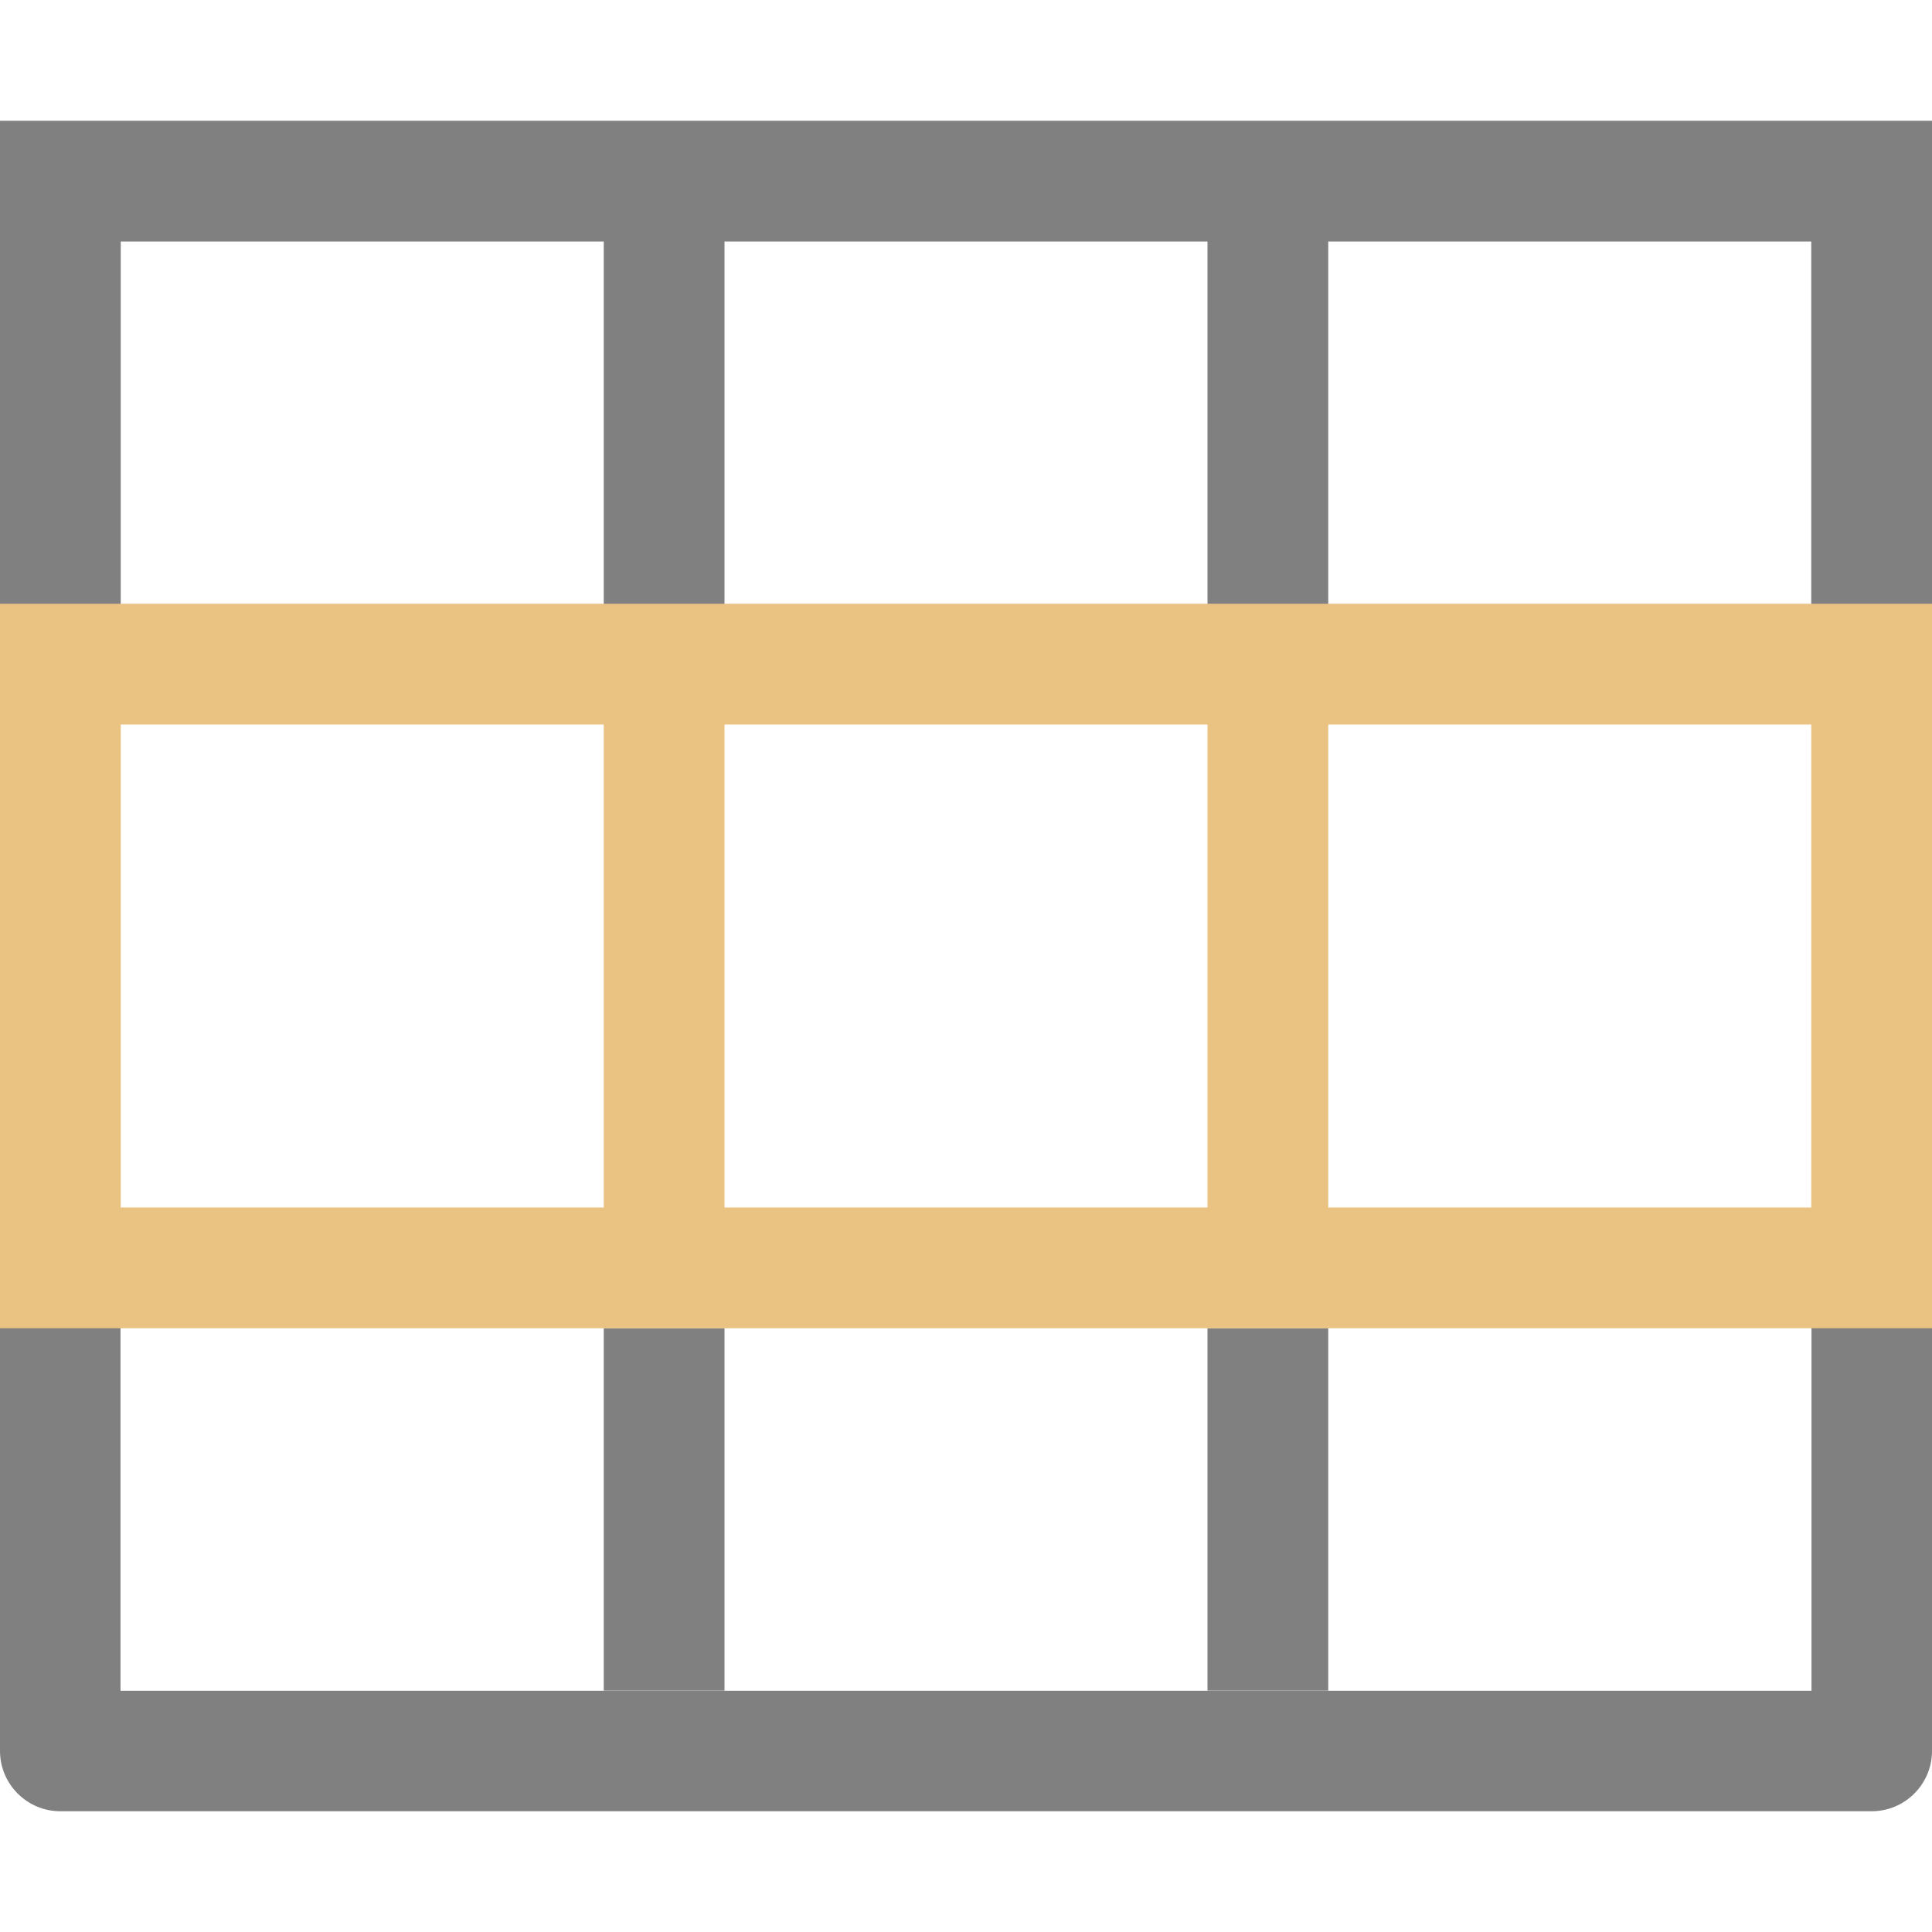
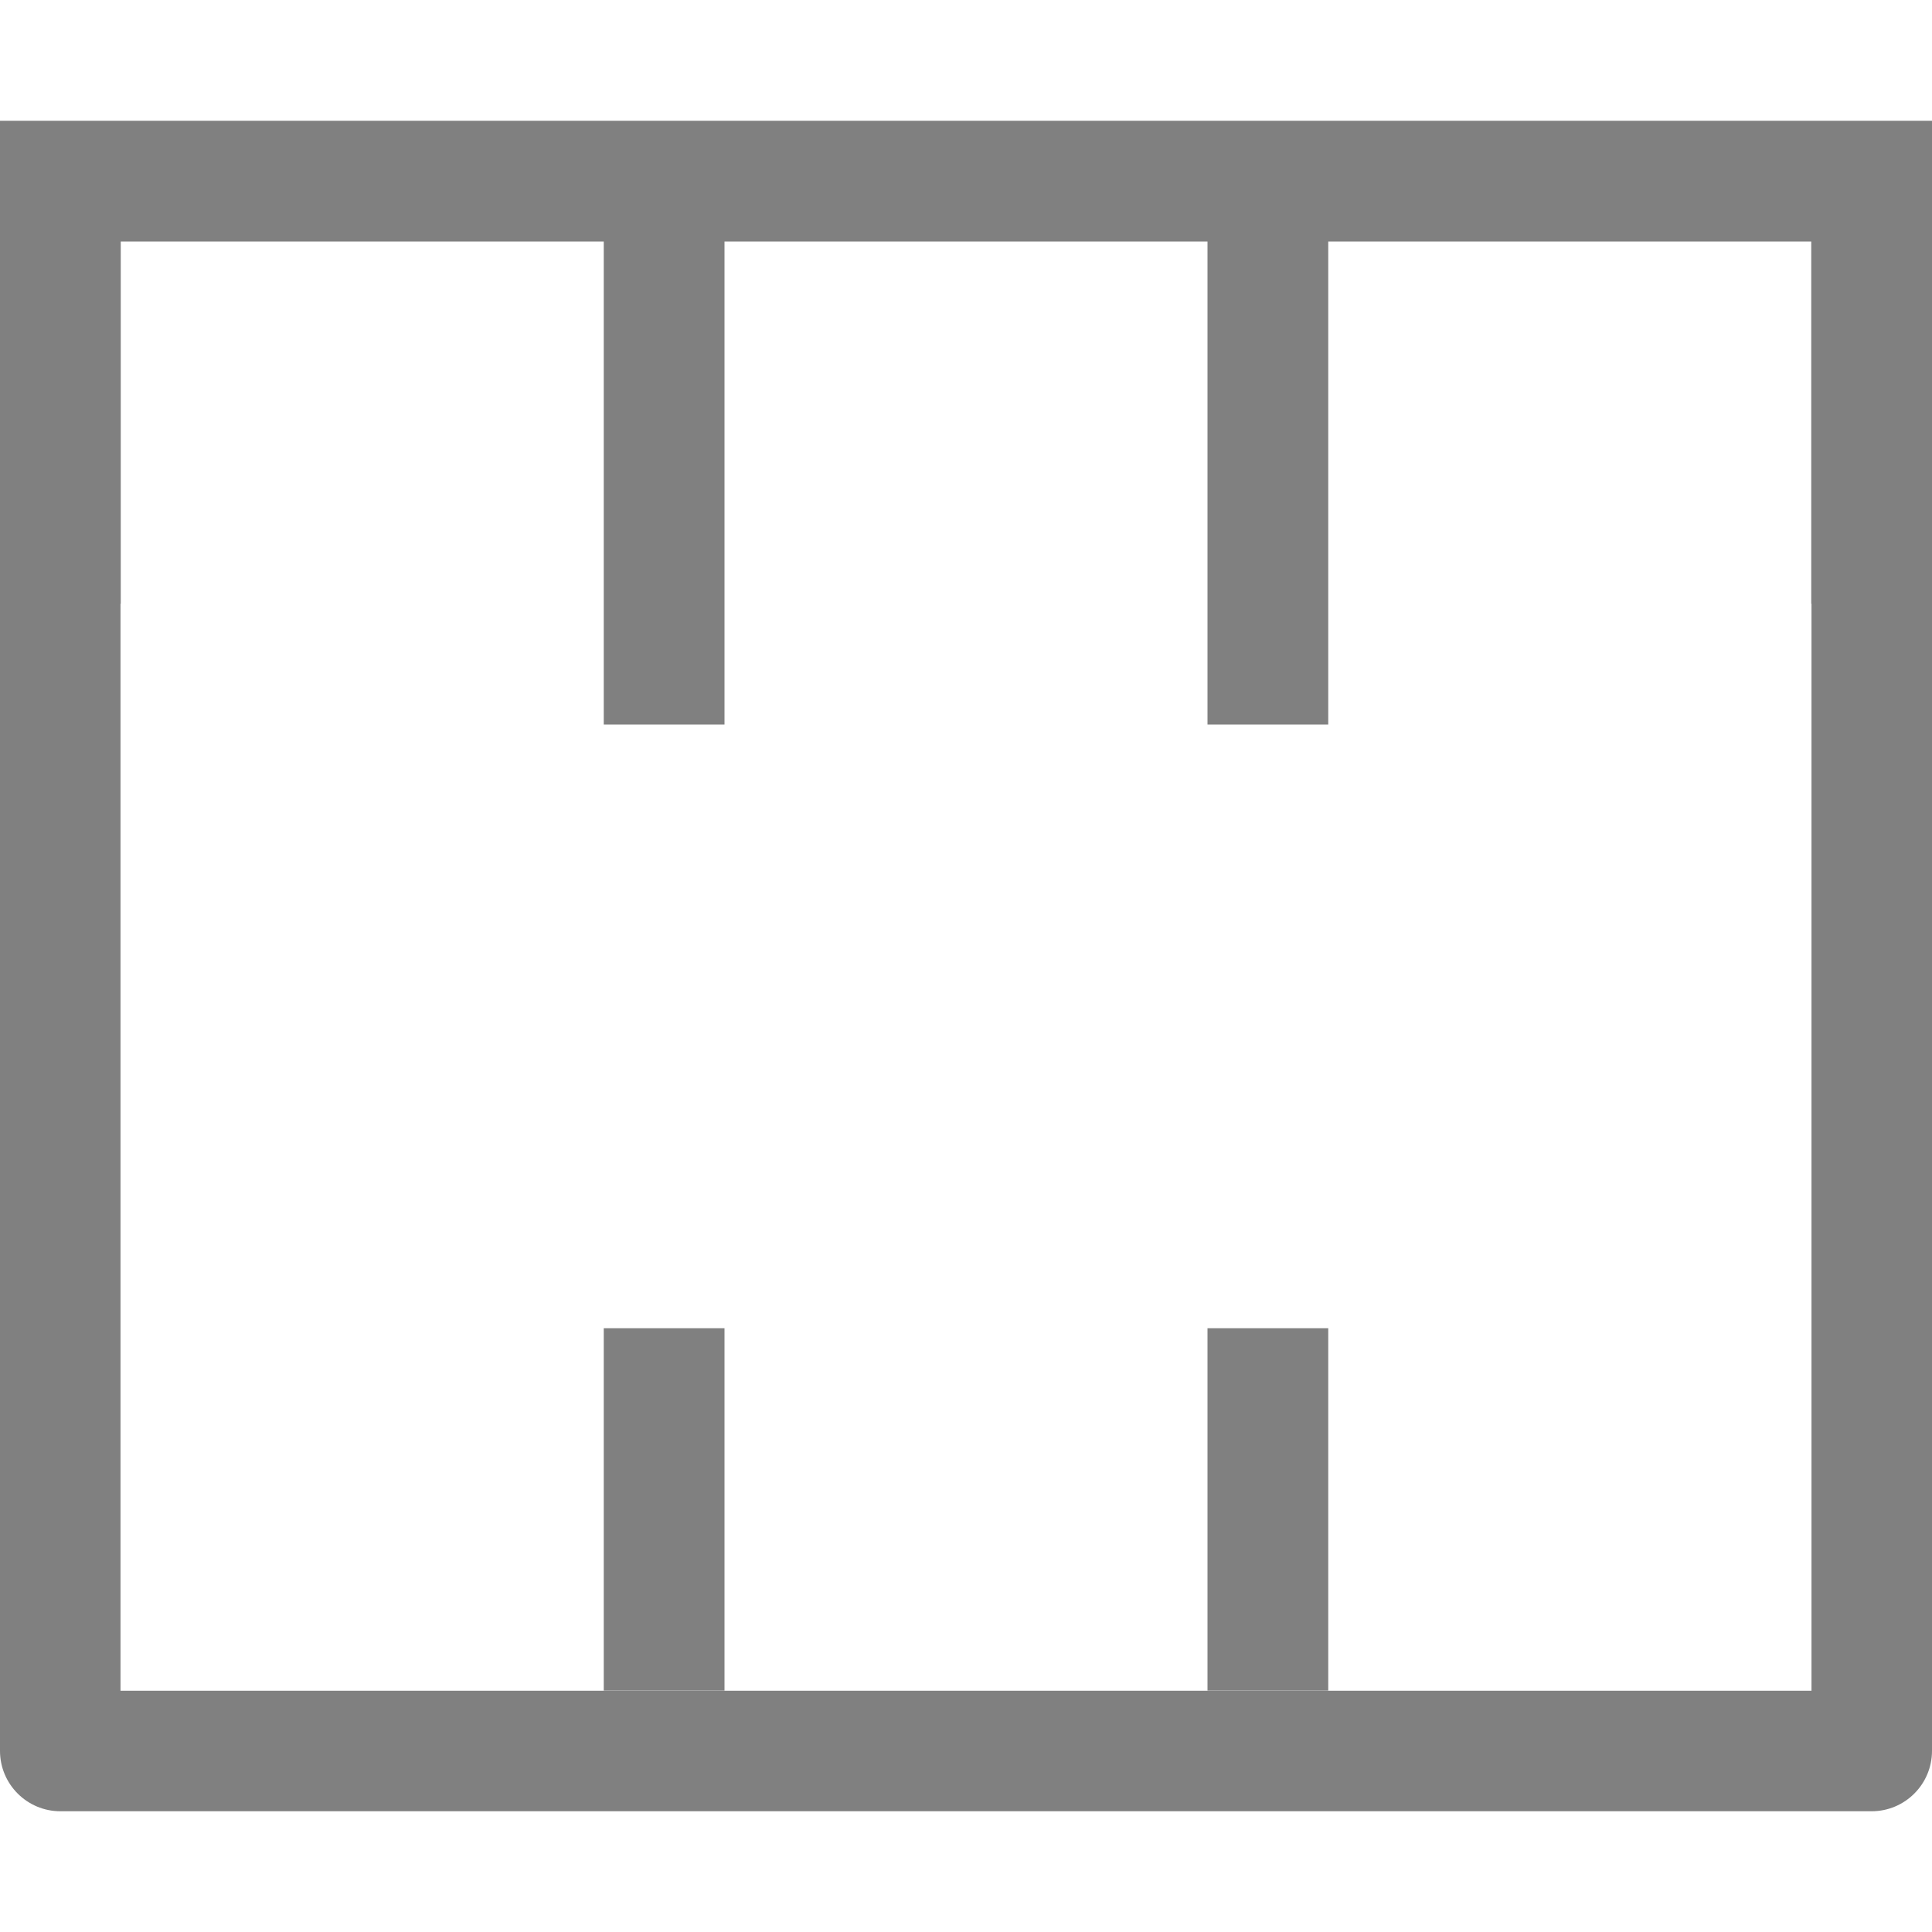
<svg xmlns="http://www.w3.org/2000/svg" xmlns:ns1="http://sodipodi.sourceforge.net/DTD/sodipodi-0.dtd" xmlns:ns2="http://www.inkscape.org/namespaces/inkscape" viewBox="0 0 16 16" version="1.1">
  <defs id="defs10" />
  <ns1:namedview pagecolor="#ffffff" bordercolor="#666666" borderopacity="1" objecttolerance="10" gridtolerance="10" guidetolerance="10" ns2:pageopacity="0" ns2:pageshadow="2" ns2:window-width="2560" ns2:window-height="1319" id="namedview8" showgrid="true" ns2:zoom="41.7193" ns2:cx="-0.1524274" ns2:cy="7.50479" ns2:window-x="0" ns2:window-y="30" ns2:window-maximized="1" ns2:current-layer="svg6">
    <ns2:grid type="xygrid" id="grid822" />
  </ns1:namedview>






     /&amp;gt;
-   <path d="M 1 2 L 1 14 L 15 14 L 15 2 L 1 2 z " id="rect840" opacity="1" stroke-dasharray="none" stroke-opacity="1" fill="#ffffff" stroke="none" stroke-linejoin="round" fill-opacity="1" stroke-linecap="round" stroke-width="2" stroke-miterlimit="4" />
  <path d="M 0 1 L 0 5 L 0 14.5 C -0 14.776 0.224 15 0.5 15 L 15.5 15 C 15.776 15 16 14.776 16 14.5 L 16 5 L 16 1 L 0 1 z M 1 2 L 5 2 L 5 5 L 5 6 L 6 6 L 6 5 L 6 2 L 10 2 L 10 5 L 10 6 L 11 6 L 11 5 L 11 2 L 15 2 L 15 5 L 15.002 5 L 15.002 14.002 L 0.998 14.002 L 0.998 5 L 1 5 L 1 2 z M 5 11 L 5 14 L 6 14 L 6 11 L 5 11 z M 10 11 L 10 14 L 11 14 L 11 11 L 10 11 z " id="path4" fill="#808080" fill-opacity="1" />
-   <path d="m 0,5 v 6 H 16 V 5 Z m 1,1 h 4 v 4 H 1 Z m 5,0 h 4 v 4 H 6 Z m 5,0 h 4 v 4 h -4 z" id="rect824" ns2:connector-curvature="0" opacity="1" stroke-dasharray="none" stroke-opacity="1" fill="#eac282" stroke="none" stroke-linejoin="round" fill-opacity="1" stroke-linecap="round" stroke-width="2" stroke-miterlimit="4" />
</svg>